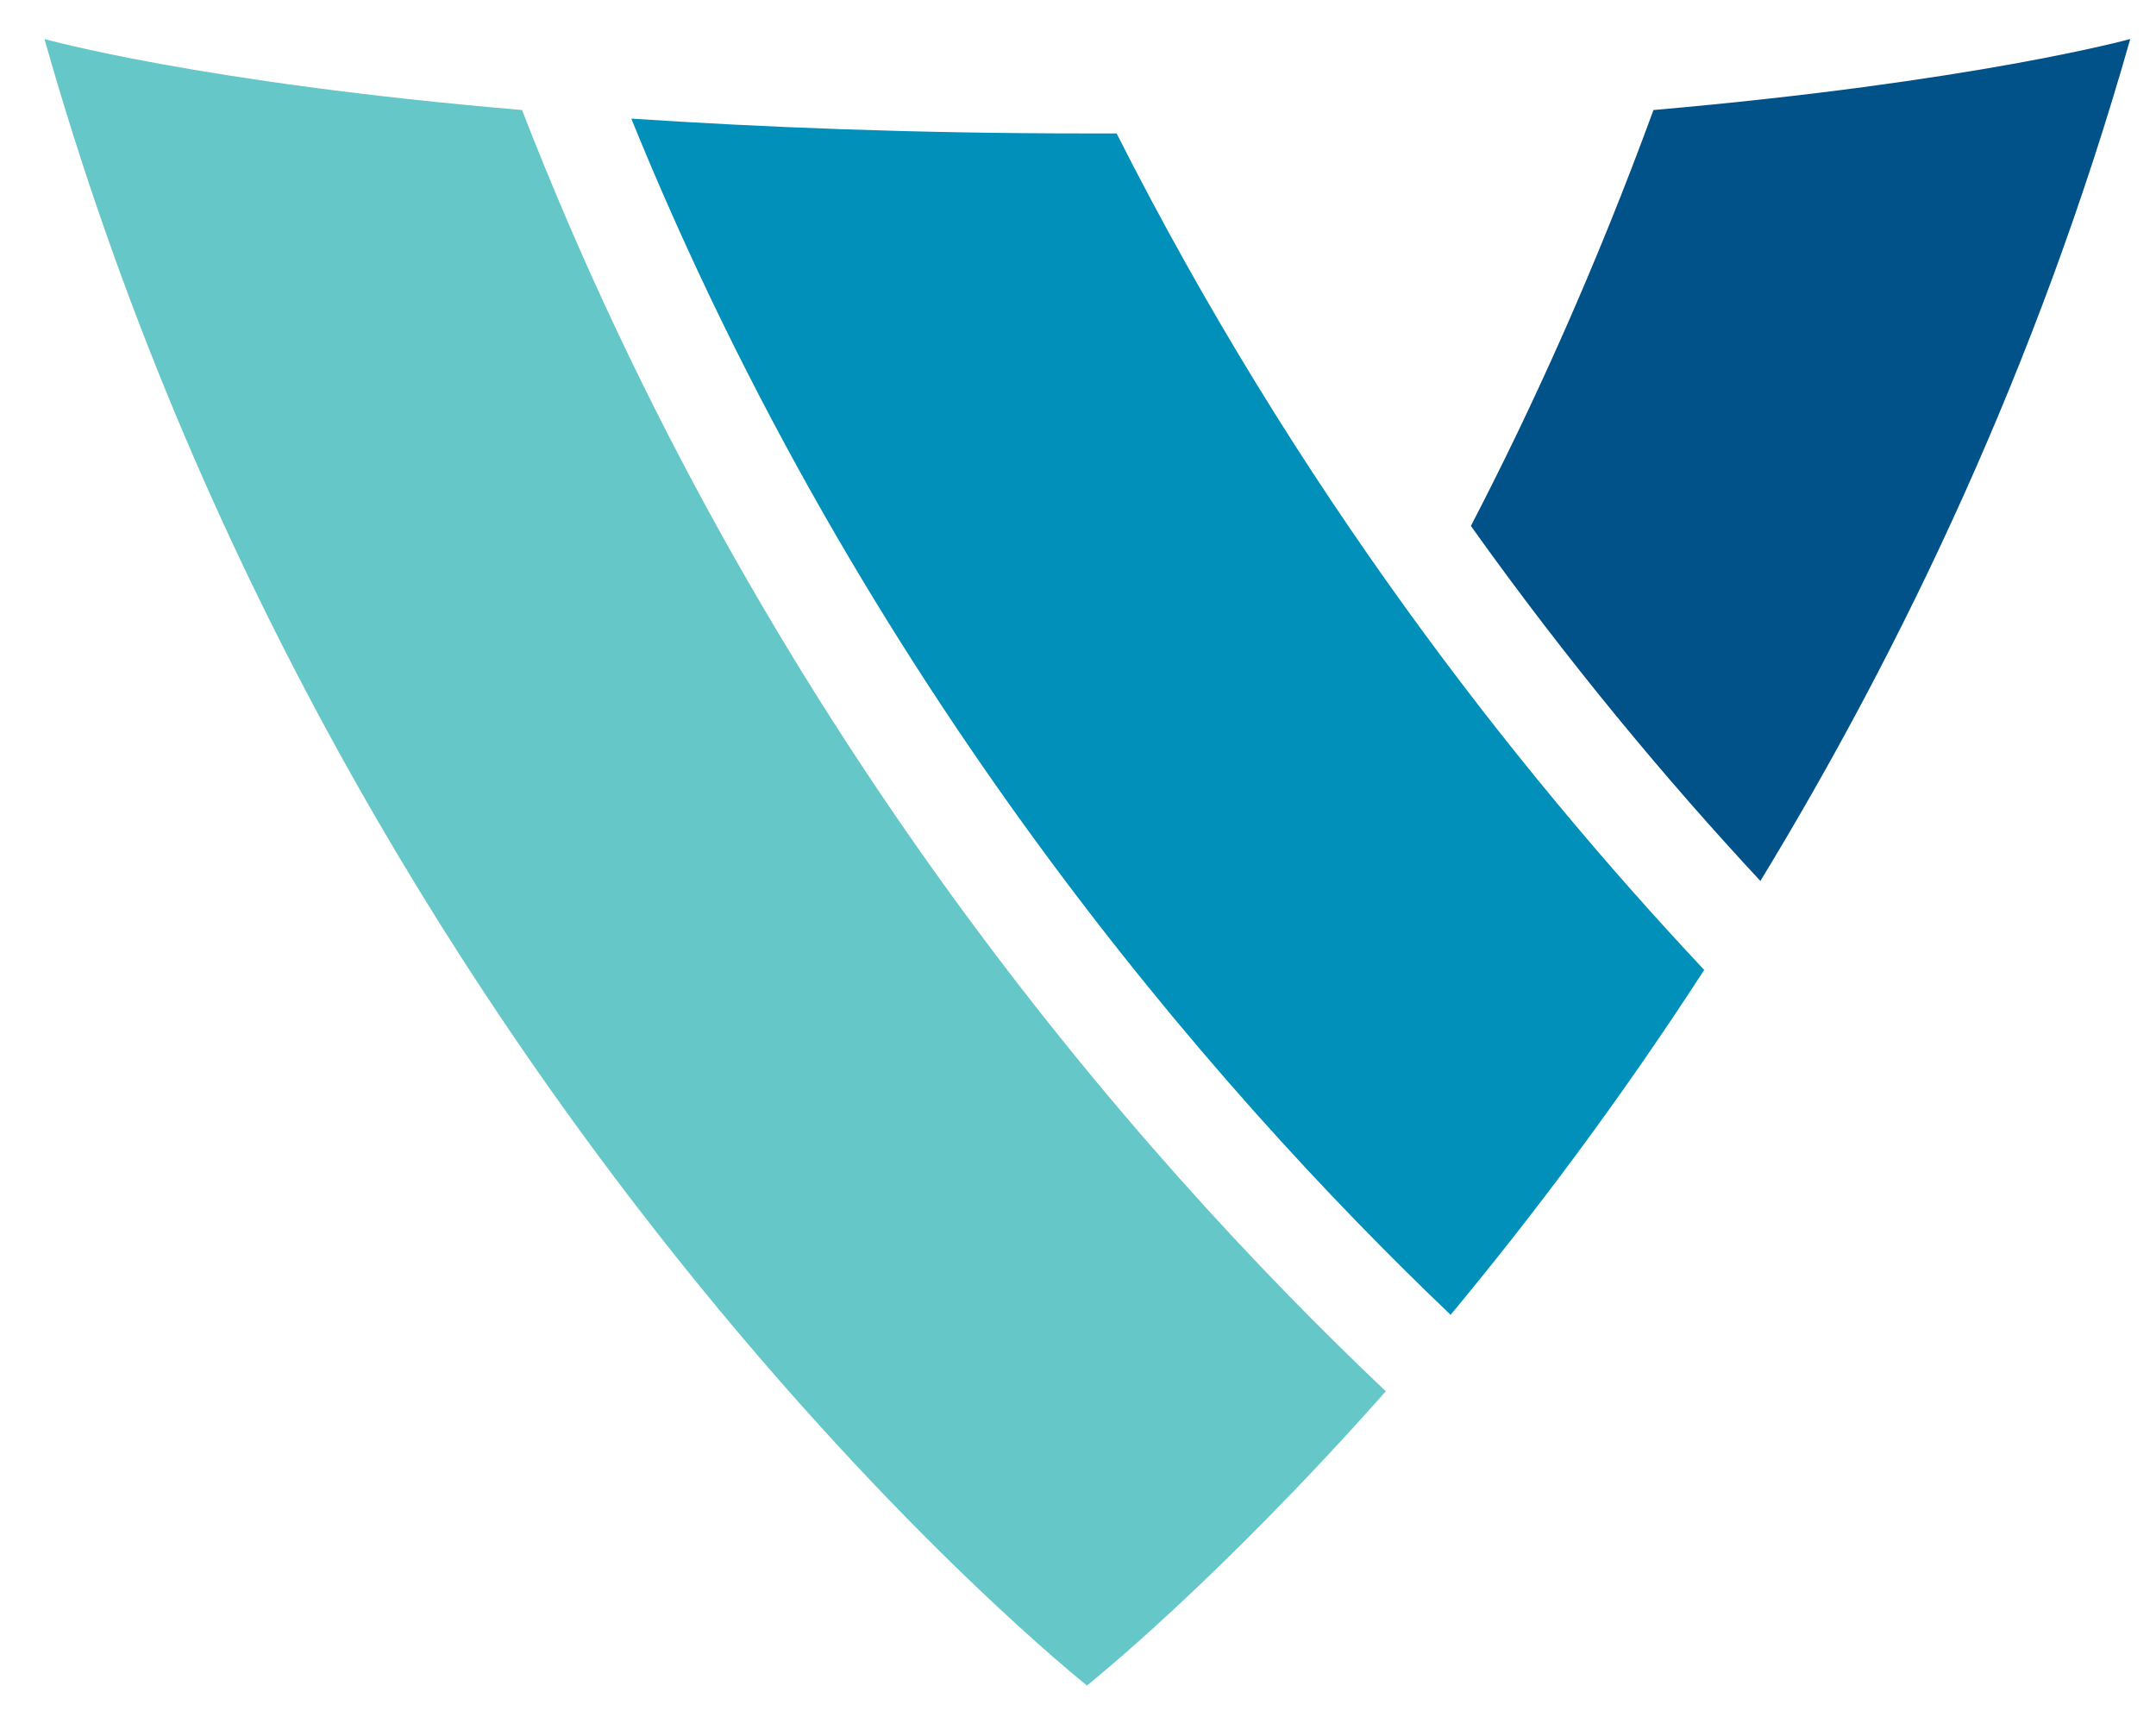
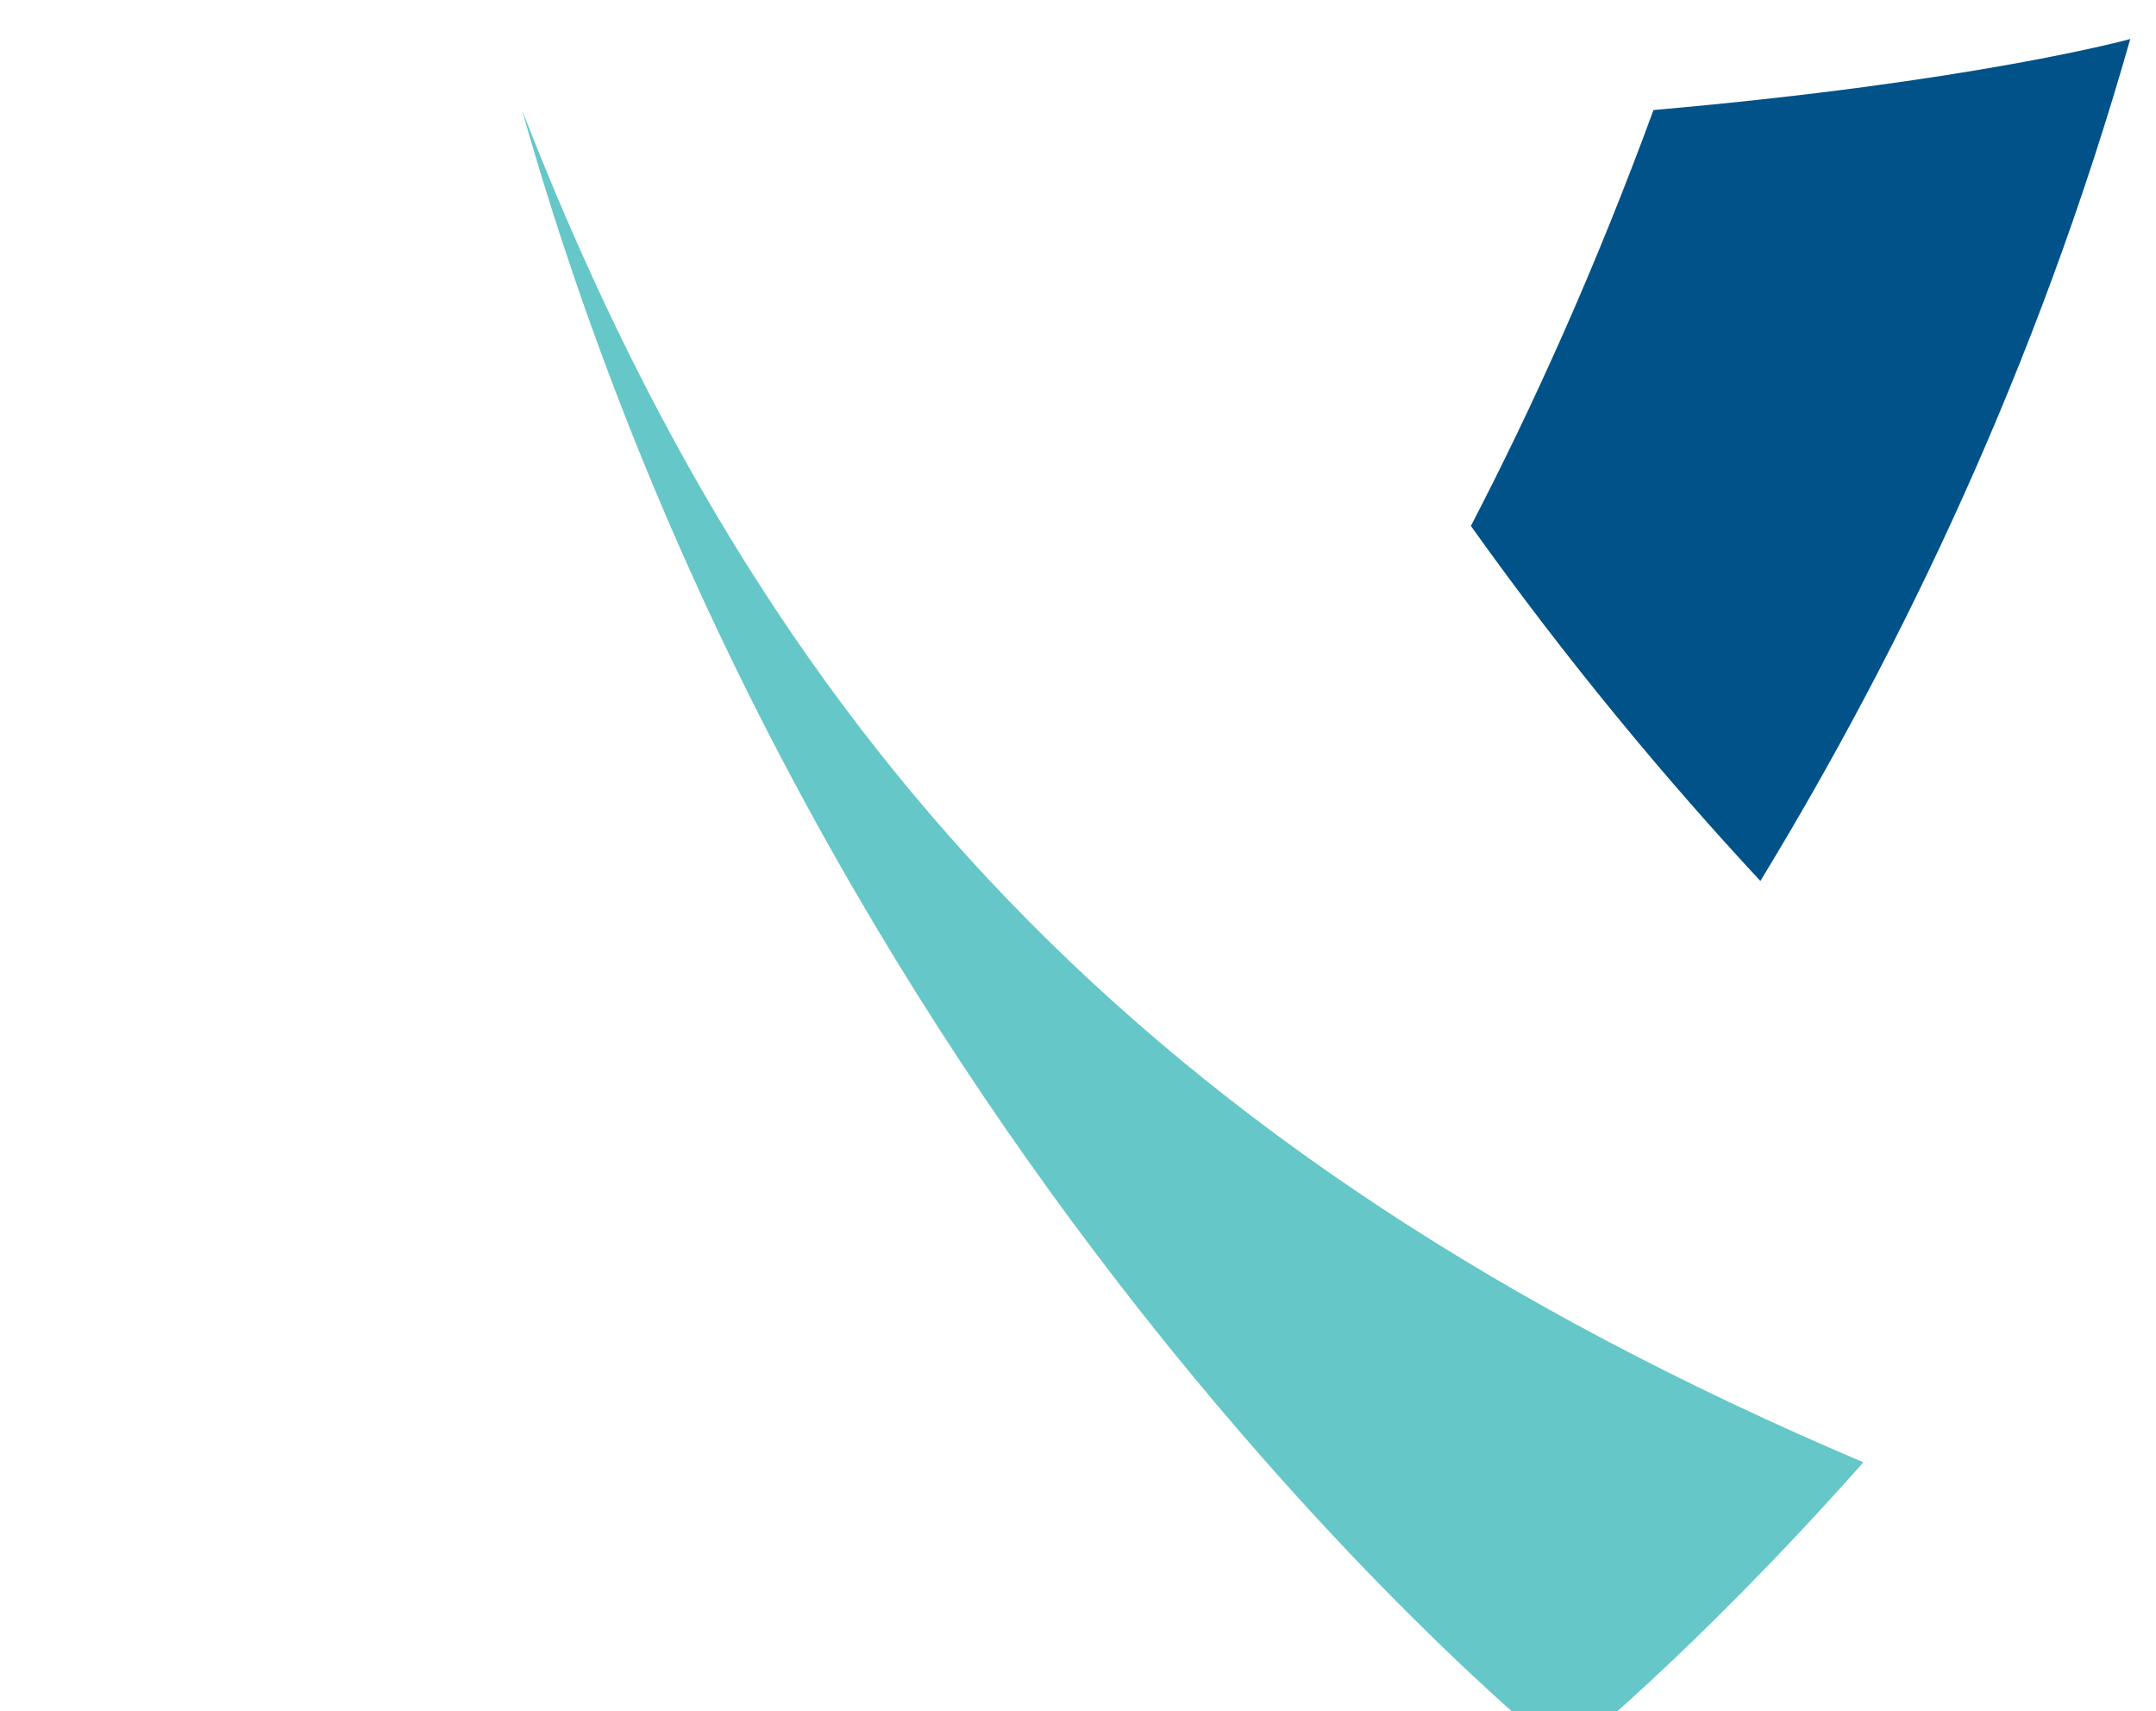
<svg xmlns="http://www.w3.org/2000/svg" version="1.1" id="Layer_1" x="0px" y="0px" viewBox="0 0 276.3 219.3" style="enable-background:new 0 0 276.3 219.3;" xml:space="preserve">
  <style type="text/css">
	.st0{fill:#65C7C7;}
	.st1{fill:#0090B9;}
	.st2{fill:#005289;}
</style>
  <g>
-     <path class="st0" d="M66.9,14.1C25.6,10.6,5.7,5,5.7,5c38.4,135.7,133.6,211,133.6,211h0c0,0,16.4-13,38.3-37.7   C145.3,147.7,97.5,92.9,66.9,14.1z" />
-     <path class="st1" d="M139.3,17.1c-22.3,0-41.8-0.8-58.4-1.9c29.5,72.6,74.4,124.1,105,153.3c10.3-12.4,21.5-27.2,32.5-44.2   C193.8,98.1,166,62.4,143.1,17.1C141.9,17.1,140.6,17.1,139.3,17.1z" />
+     <path class="st0" d="M66.9,14.1c38.4,135.7,133.6,211,133.6,211h0c0,0,16.4-13,38.3-37.7   C145.3,147.7,97.5,92.9,66.9,14.1z" />
    <g>
      <path class="st2" d="M273,5c0,0-19.9,5.5-61.1,9.1c-7.4,20.2-15.5,38.1-23.4,53.3c12.4,17.4,25.1,32.6,37.1,45.5    C243.8,83,261.1,46.9,273,5z" />
    </g>
  </g>
</svg>